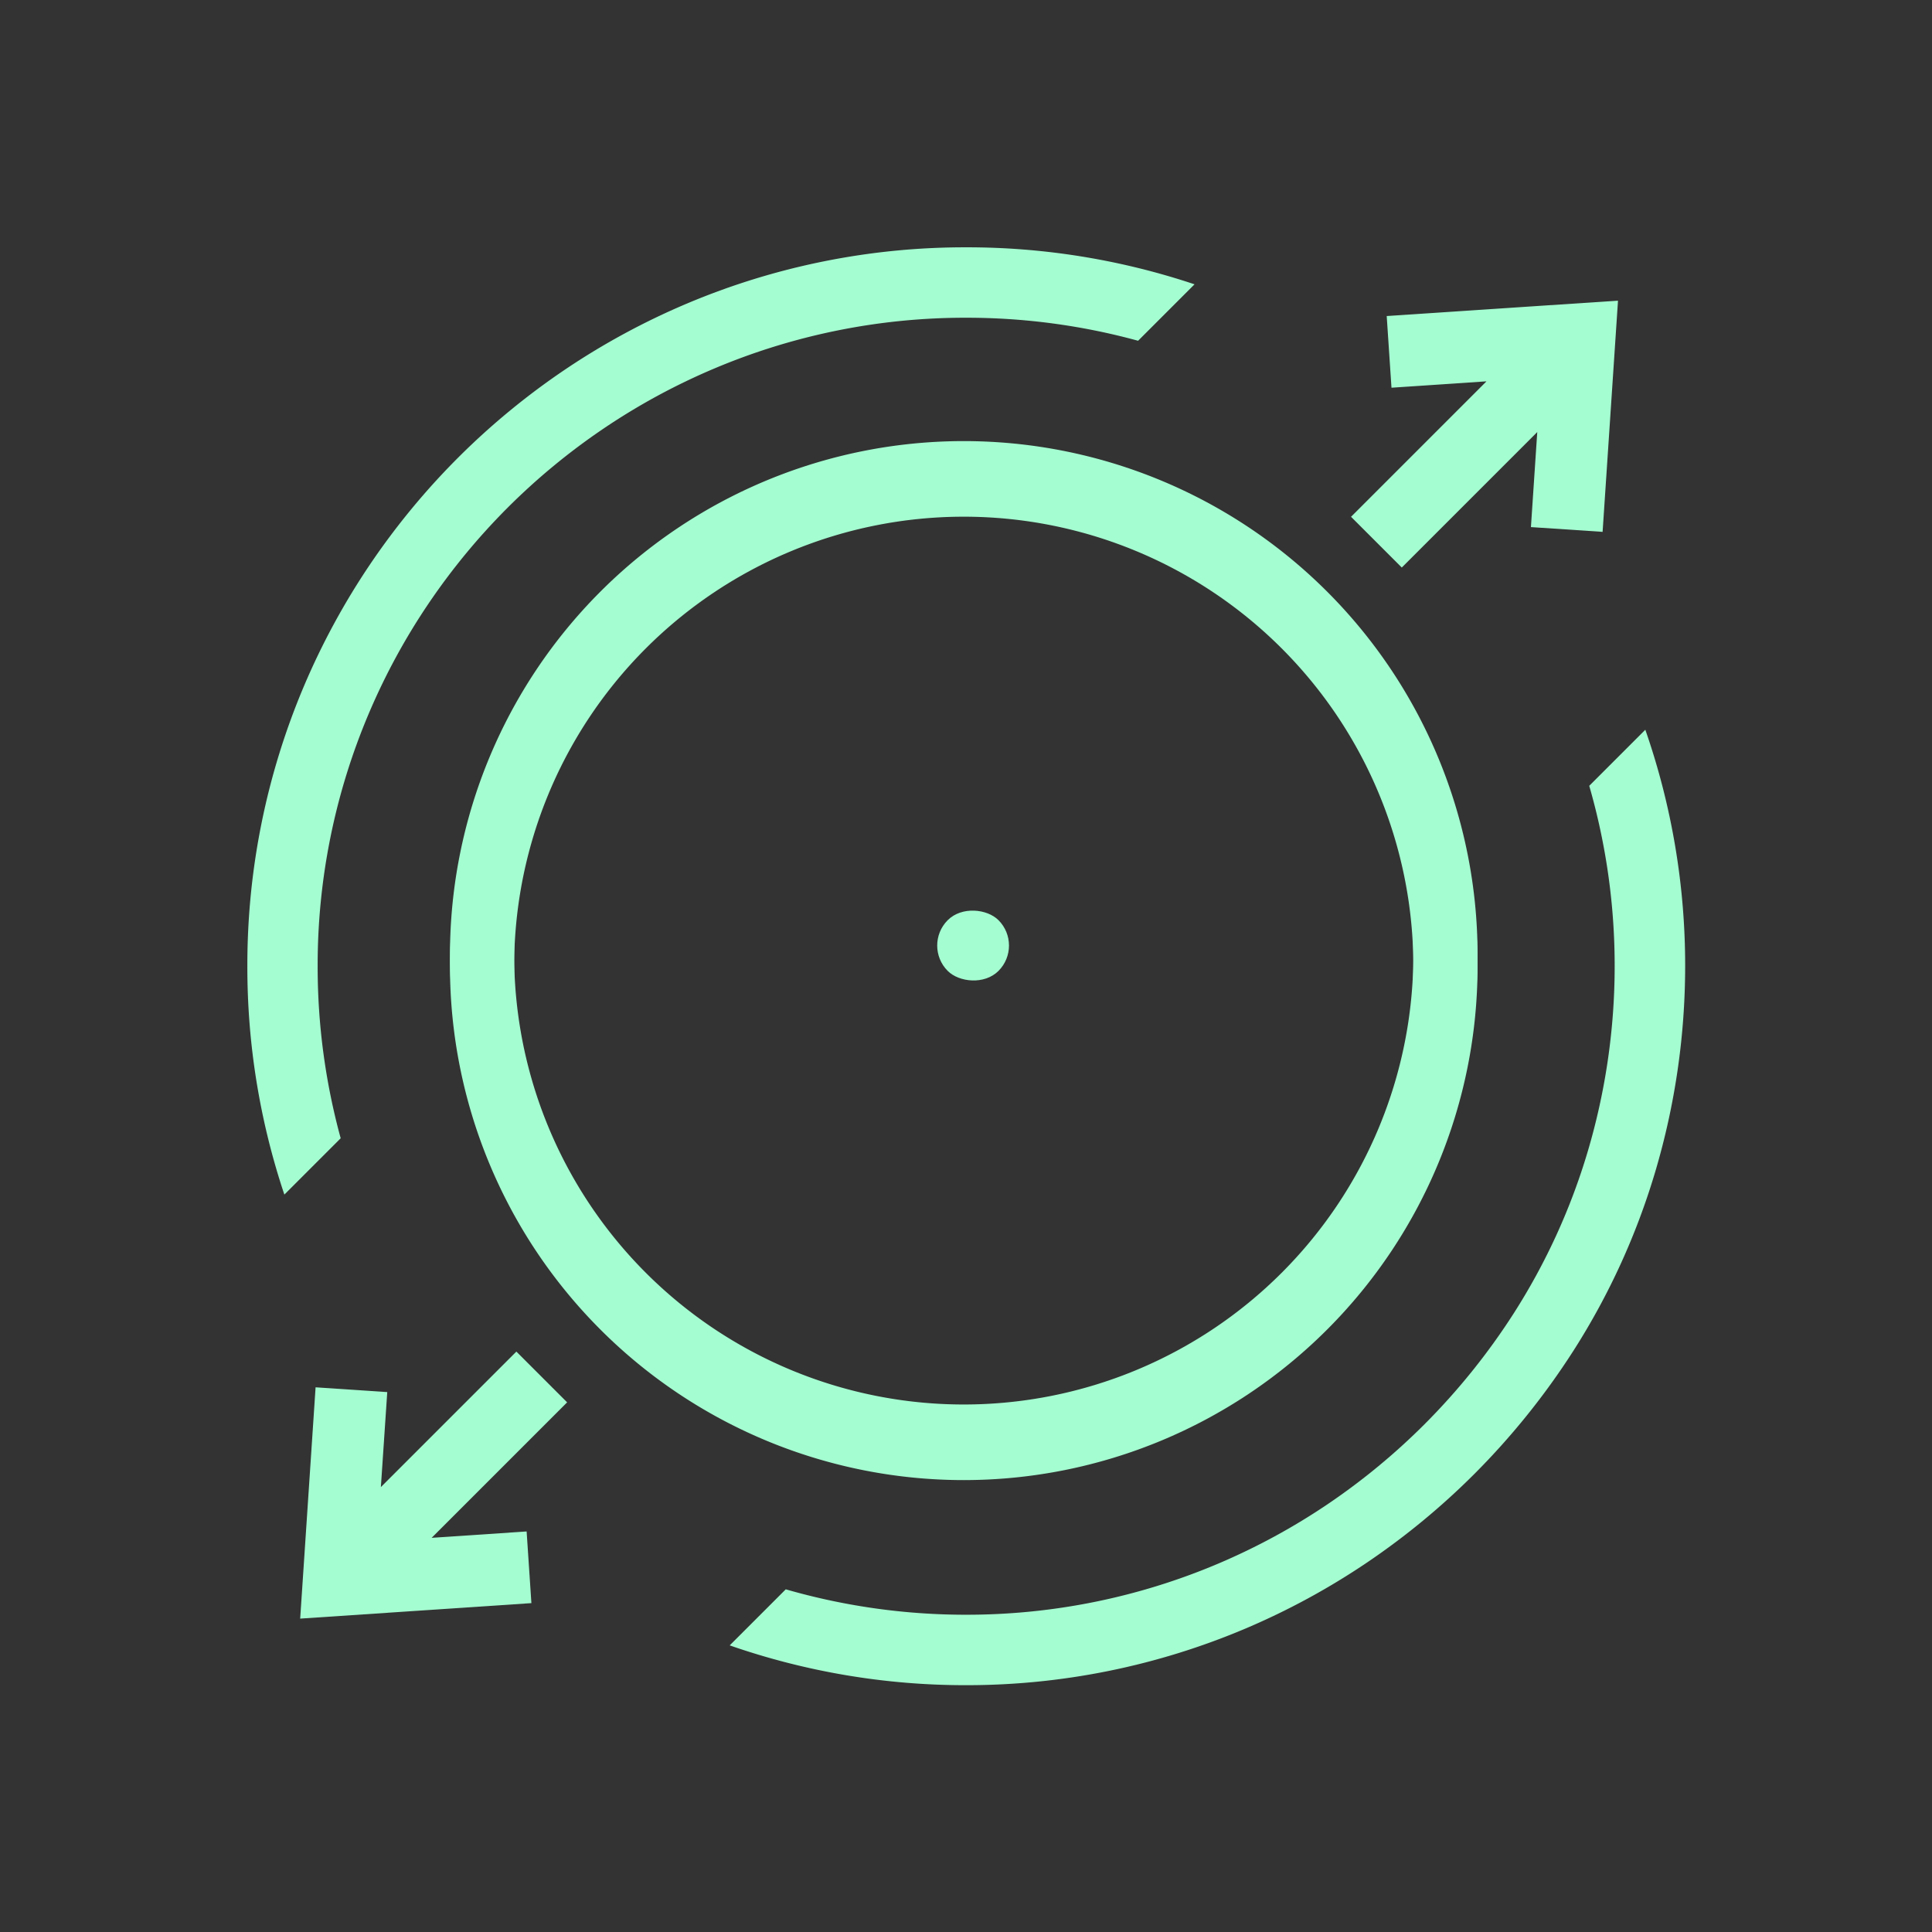
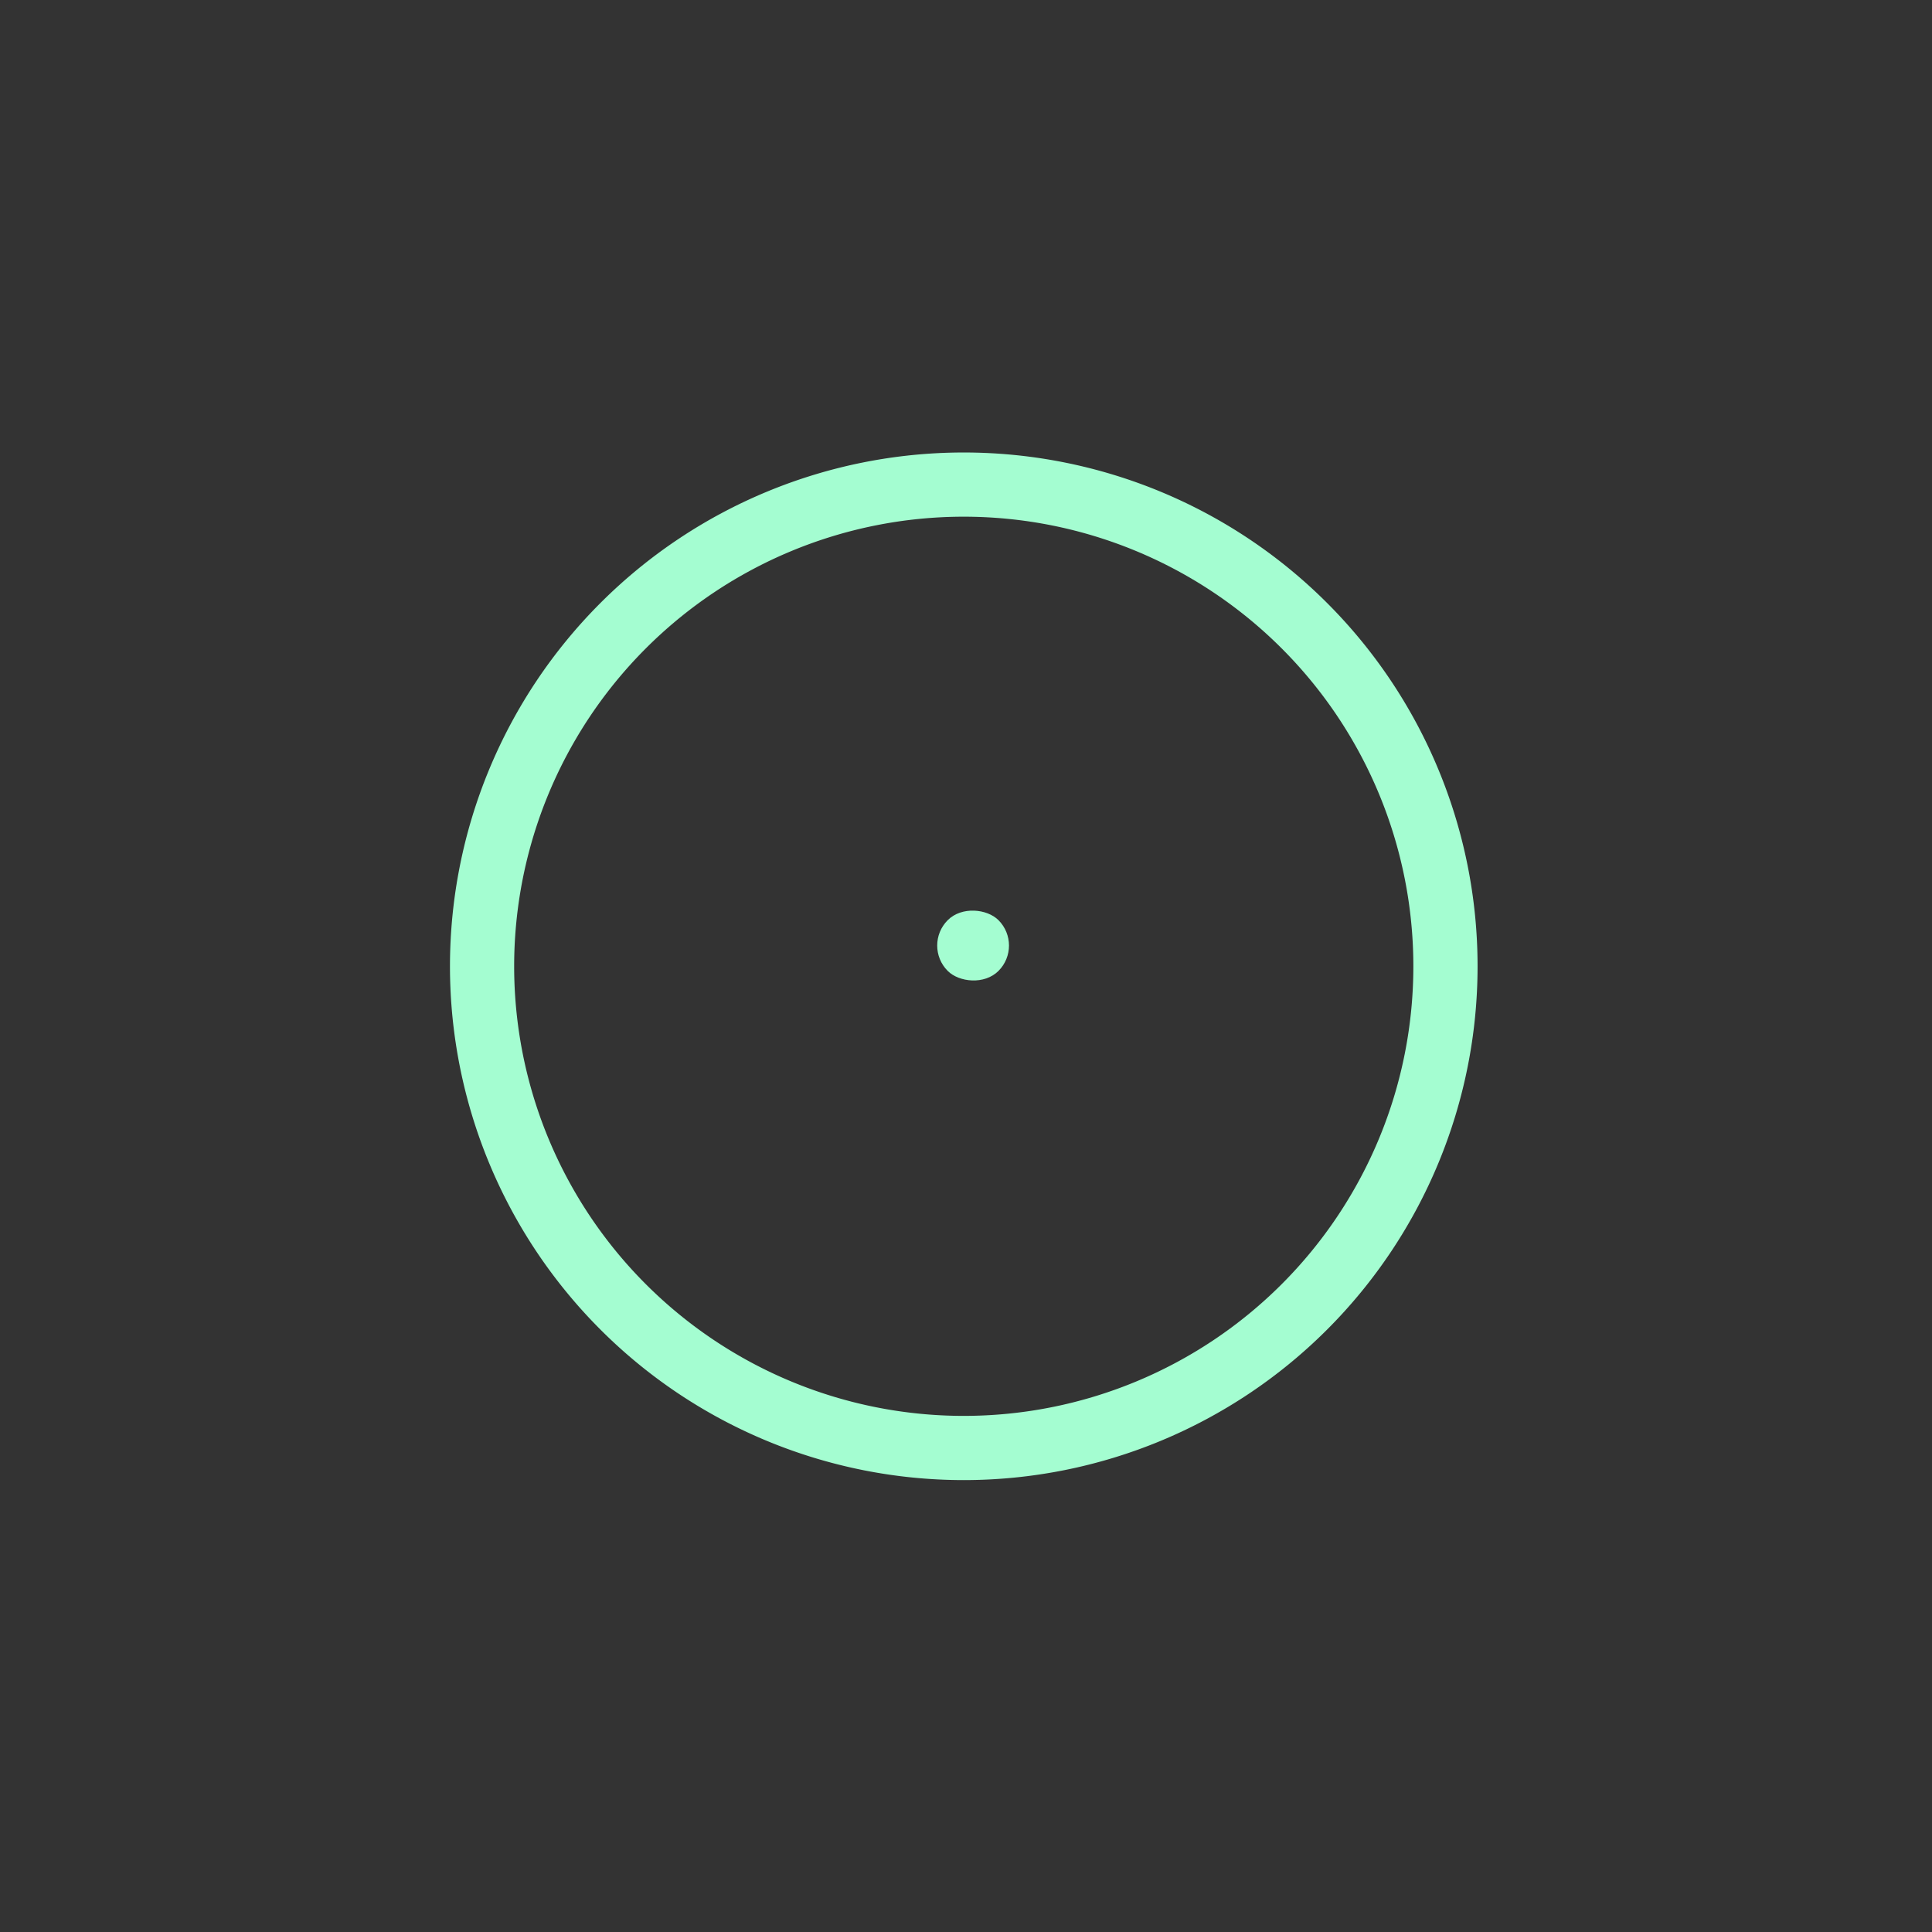
<svg xmlns="http://www.w3.org/2000/svg" width="169.585" height="169.586" viewBox="0 0 169.585 169.586">
  <rect x="0" y="0" width="169.585" height="169.586" fill="#333333" stroke="none" />
  <g id="Group_855" data-name="Group 855" transform="translate(-1205.08 -905.05)">
-     <path id="Path_255" data-name="Path 255" d="M45.1,0A45.1,45.1,0,1,0,90.2,45.1,45.1,45.1,0,0,0,45.1,0Zm0,84.565A39.464,39.464,0,1,1,84.565,45.1,39.464,39.464,0,0,1,45.1,84.565Z" transform="translate(1353.458 988.868) rotate(135)" fill="#a4fdd1" />
-     <path id="Path_256" data-name="Path 256" d="M318.678,187.952l-4.152,4.745,6.292,5.5H304v6.3h16.818l-6.292,5.5,4.152,4.745,15.312-13.4Z" transform="translate(1609.966 953.33) rotate(135)" fill="#a4fdd1" />
    <rect id="Rectangle_534" data-name="Rectangle 534" width="6.301" height="6.301" rx="3.151" transform="translate(1294.951 988.047) rotate(135)" fill="#a4fdd1" />
-     <path id="Path_260" data-name="Path 260" d="M75.16,192.7l-4.152-4.745L55.7,201.351l15.312,13.4,4.152-4.745-6.292-5.5H85.686v-6.3H68.868Z" transform="translate(1528.866 1034.43) rotate(135)" fill="#a4fdd1" />
    <path id="Path_257" data-name="Path 257" d="M45.1,0A45.1,45.1,0,1,0,90.2,45.1,45.1,45.1,0,0,0,45.1,0Zm0,84.565A39.464,39.464,0,1,1,84.565,45.1,39.464,39.464,0,0,1,45.1,84.565Z" transform="translate(1353.458 989.868) rotate(135)" fill="#a4fdd1" />
-     <path id="Subtraction_6" data-name="Subtraction 6" d="M9884.395-2556.841h0a64.014,64.014,0,0,1-12.088-1.153,63.039,63.039,0,0,1-11.7-3.456,62.687,62.687,0,0,1-20.849-13.818,62.863,62.863,0,0,1-12.211-17.152h6.959a56.959,56.959,0,0,0,9.624,12.779,56.533,56.533,0,0,0,18.8,12.463,56.909,56.909,0,0,0,10.553,3.119,57.833,57.833,0,0,0,10.9,1.039,58.249,58.249,0,0,0,12.444-1.348,55.881,55.881,0,0,0,14.673-5.474,57.284,57.284,0,0,0,13.124-9.8,56.971,56.971,0,0,0,9.623-12.779h6.961A62.847,62.847,0,0,1,9929-2575.268a63.485,63.485,0,0,1-14.55,10.864,61.888,61.888,0,0,1-16.267,6.069A64.681,64.681,0,0,1,9884.395-2556.841Zm-49.51-91.2h-7a62.864,62.864,0,0,1,11.877-16.471,62.738,62.738,0,0,1,20.877-13.864,63.164,63.164,0,0,1,11.694-3.465,63.541,63.541,0,0,1,12.054-1.156,63.587,63.587,0,0,1,12.054,1.156,63.1,63.1,0,0,1,11.691,3.465A62.715,62.715,0,0,1,9929-2664.516a62.9,62.9,0,0,1,11.876,16.469h-7.007a56.929,56.929,0,0,0-9.242-12.1,56.562,56.562,0,0,0-18.83-12.5,56.9,56.9,0,0,0-10.55-3.126,57.365,57.365,0,0,0-10.873-1.044,57.3,57.3,0,0,0-10.87,1.044,56.79,56.79,0,0,0-10.55,3.126,56.54,56.54,0,0,0-18.83,12.5,57,57,0,0,0-9.244,12.1Z" transform="translate(-3846.876 9831.719) rotate(-45)" fill="#a4fdd1" />
  </g>
</svg>